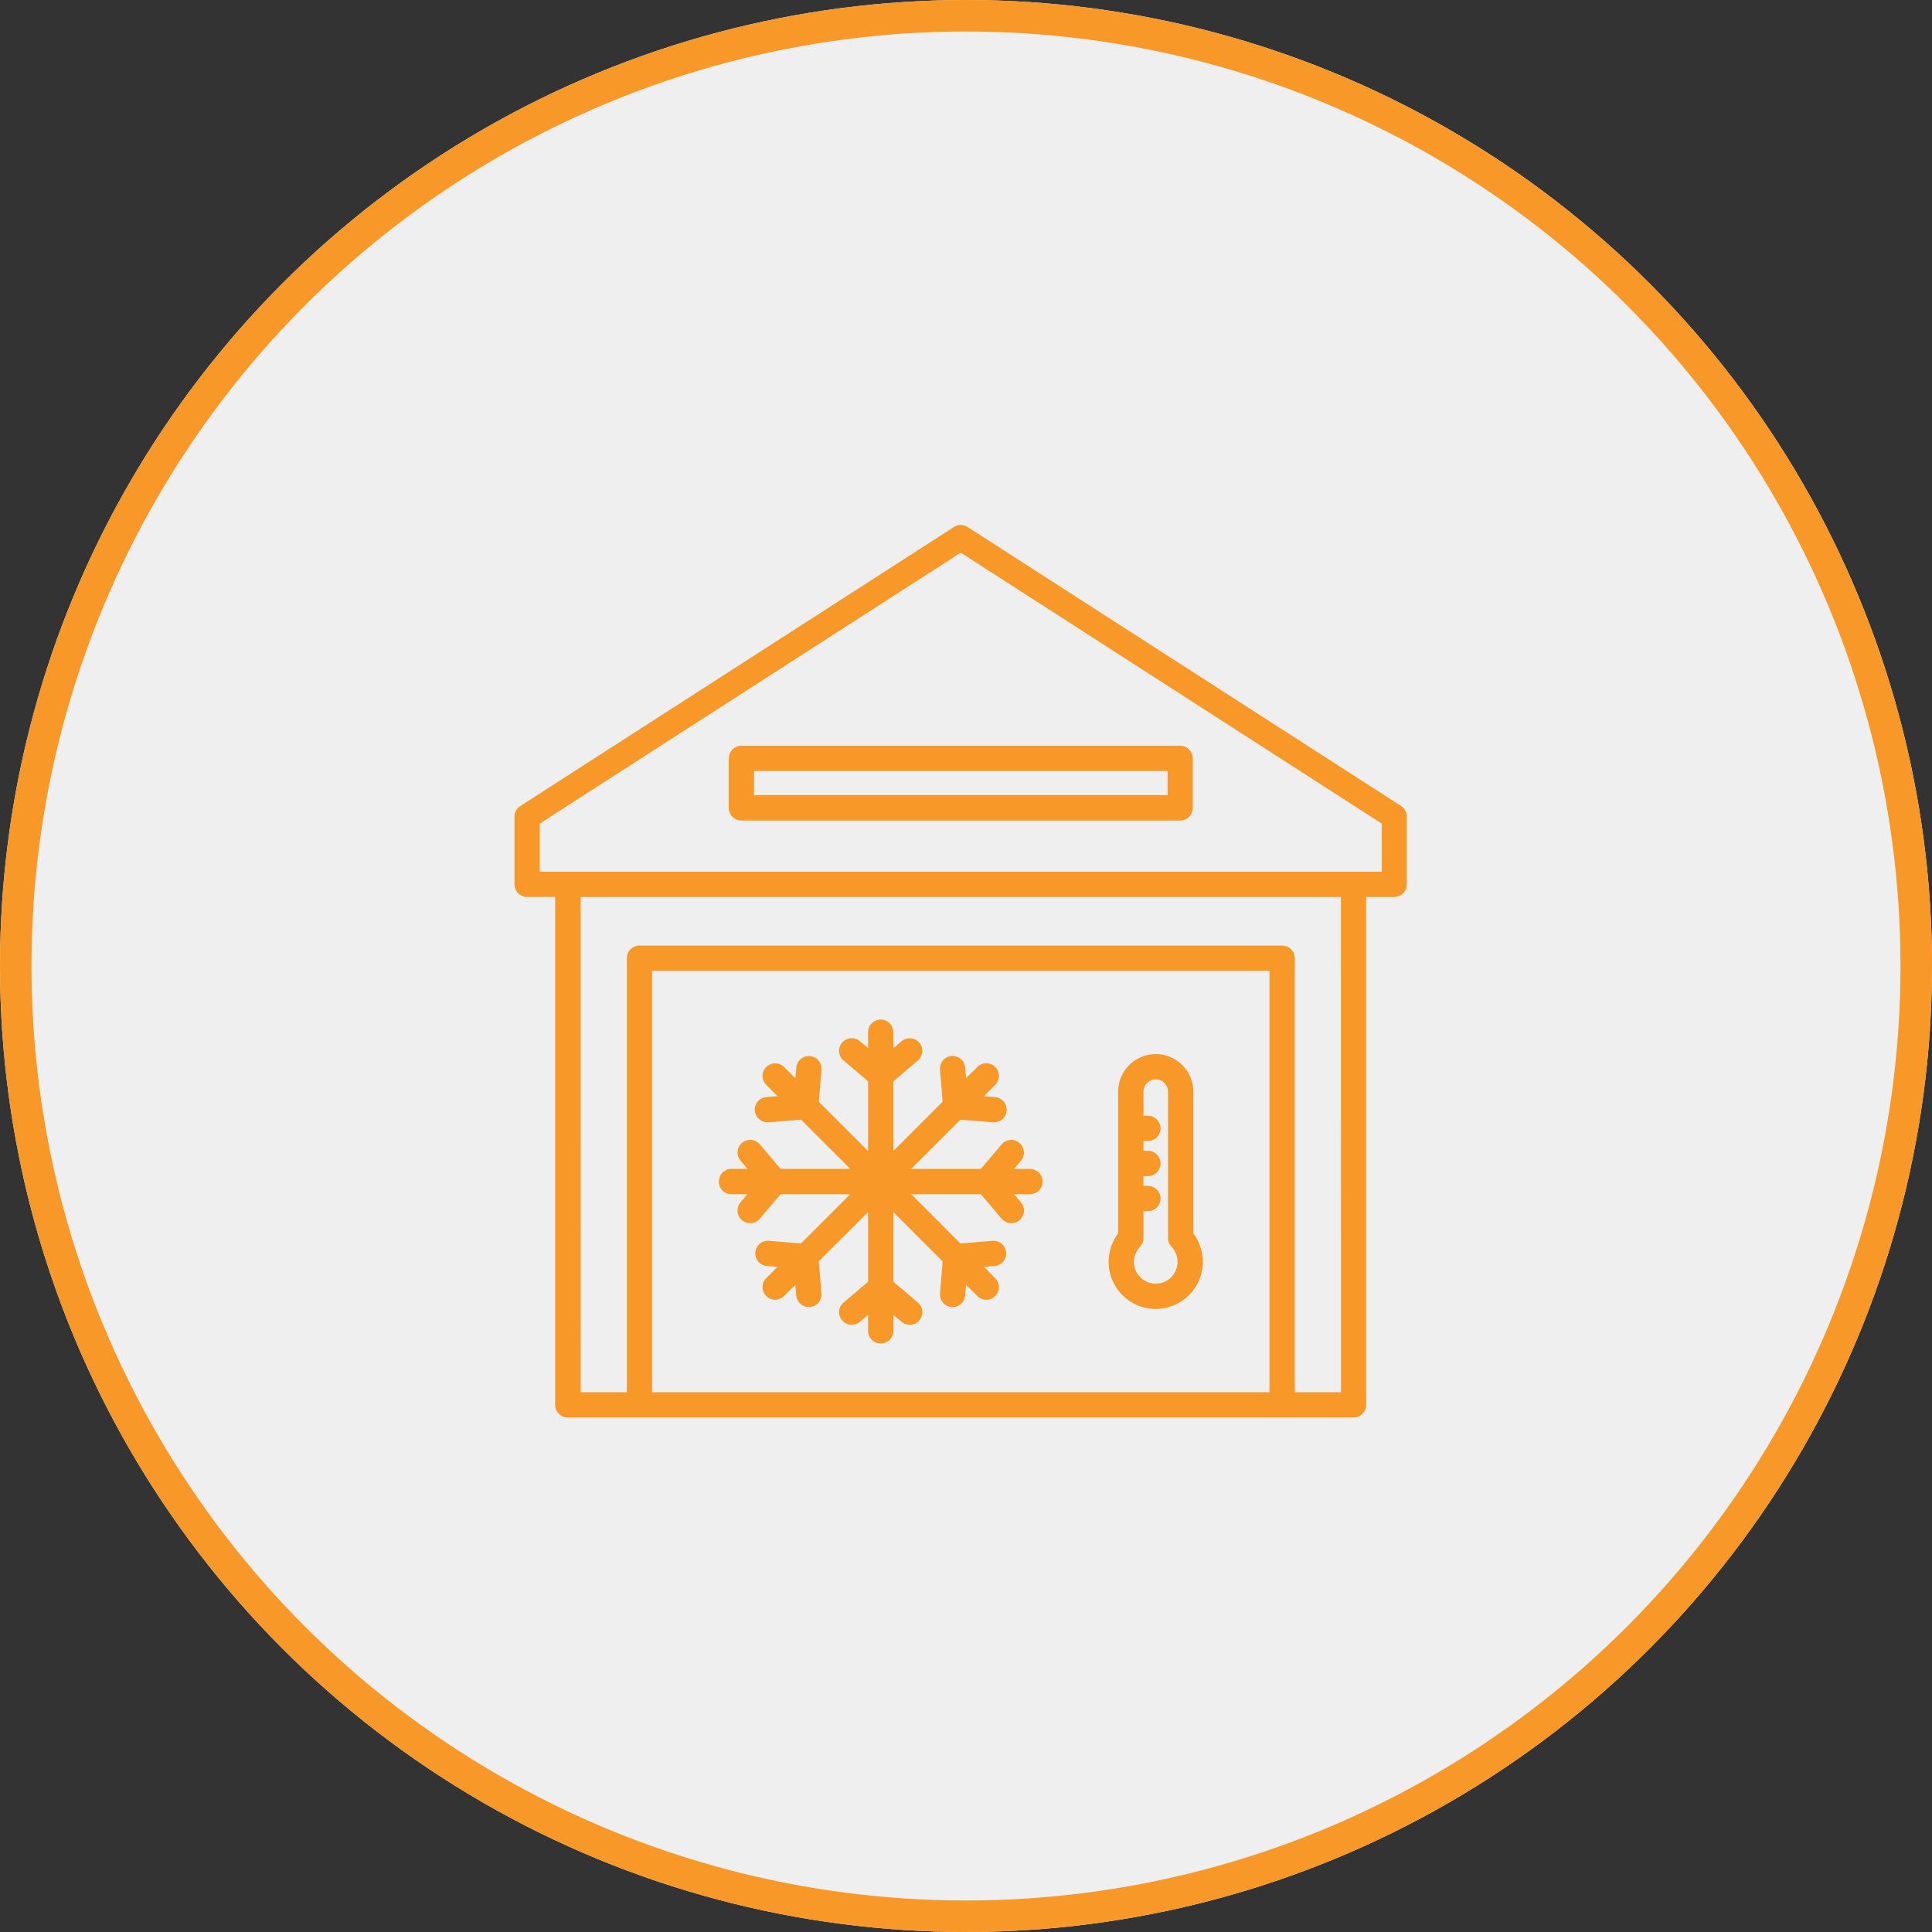
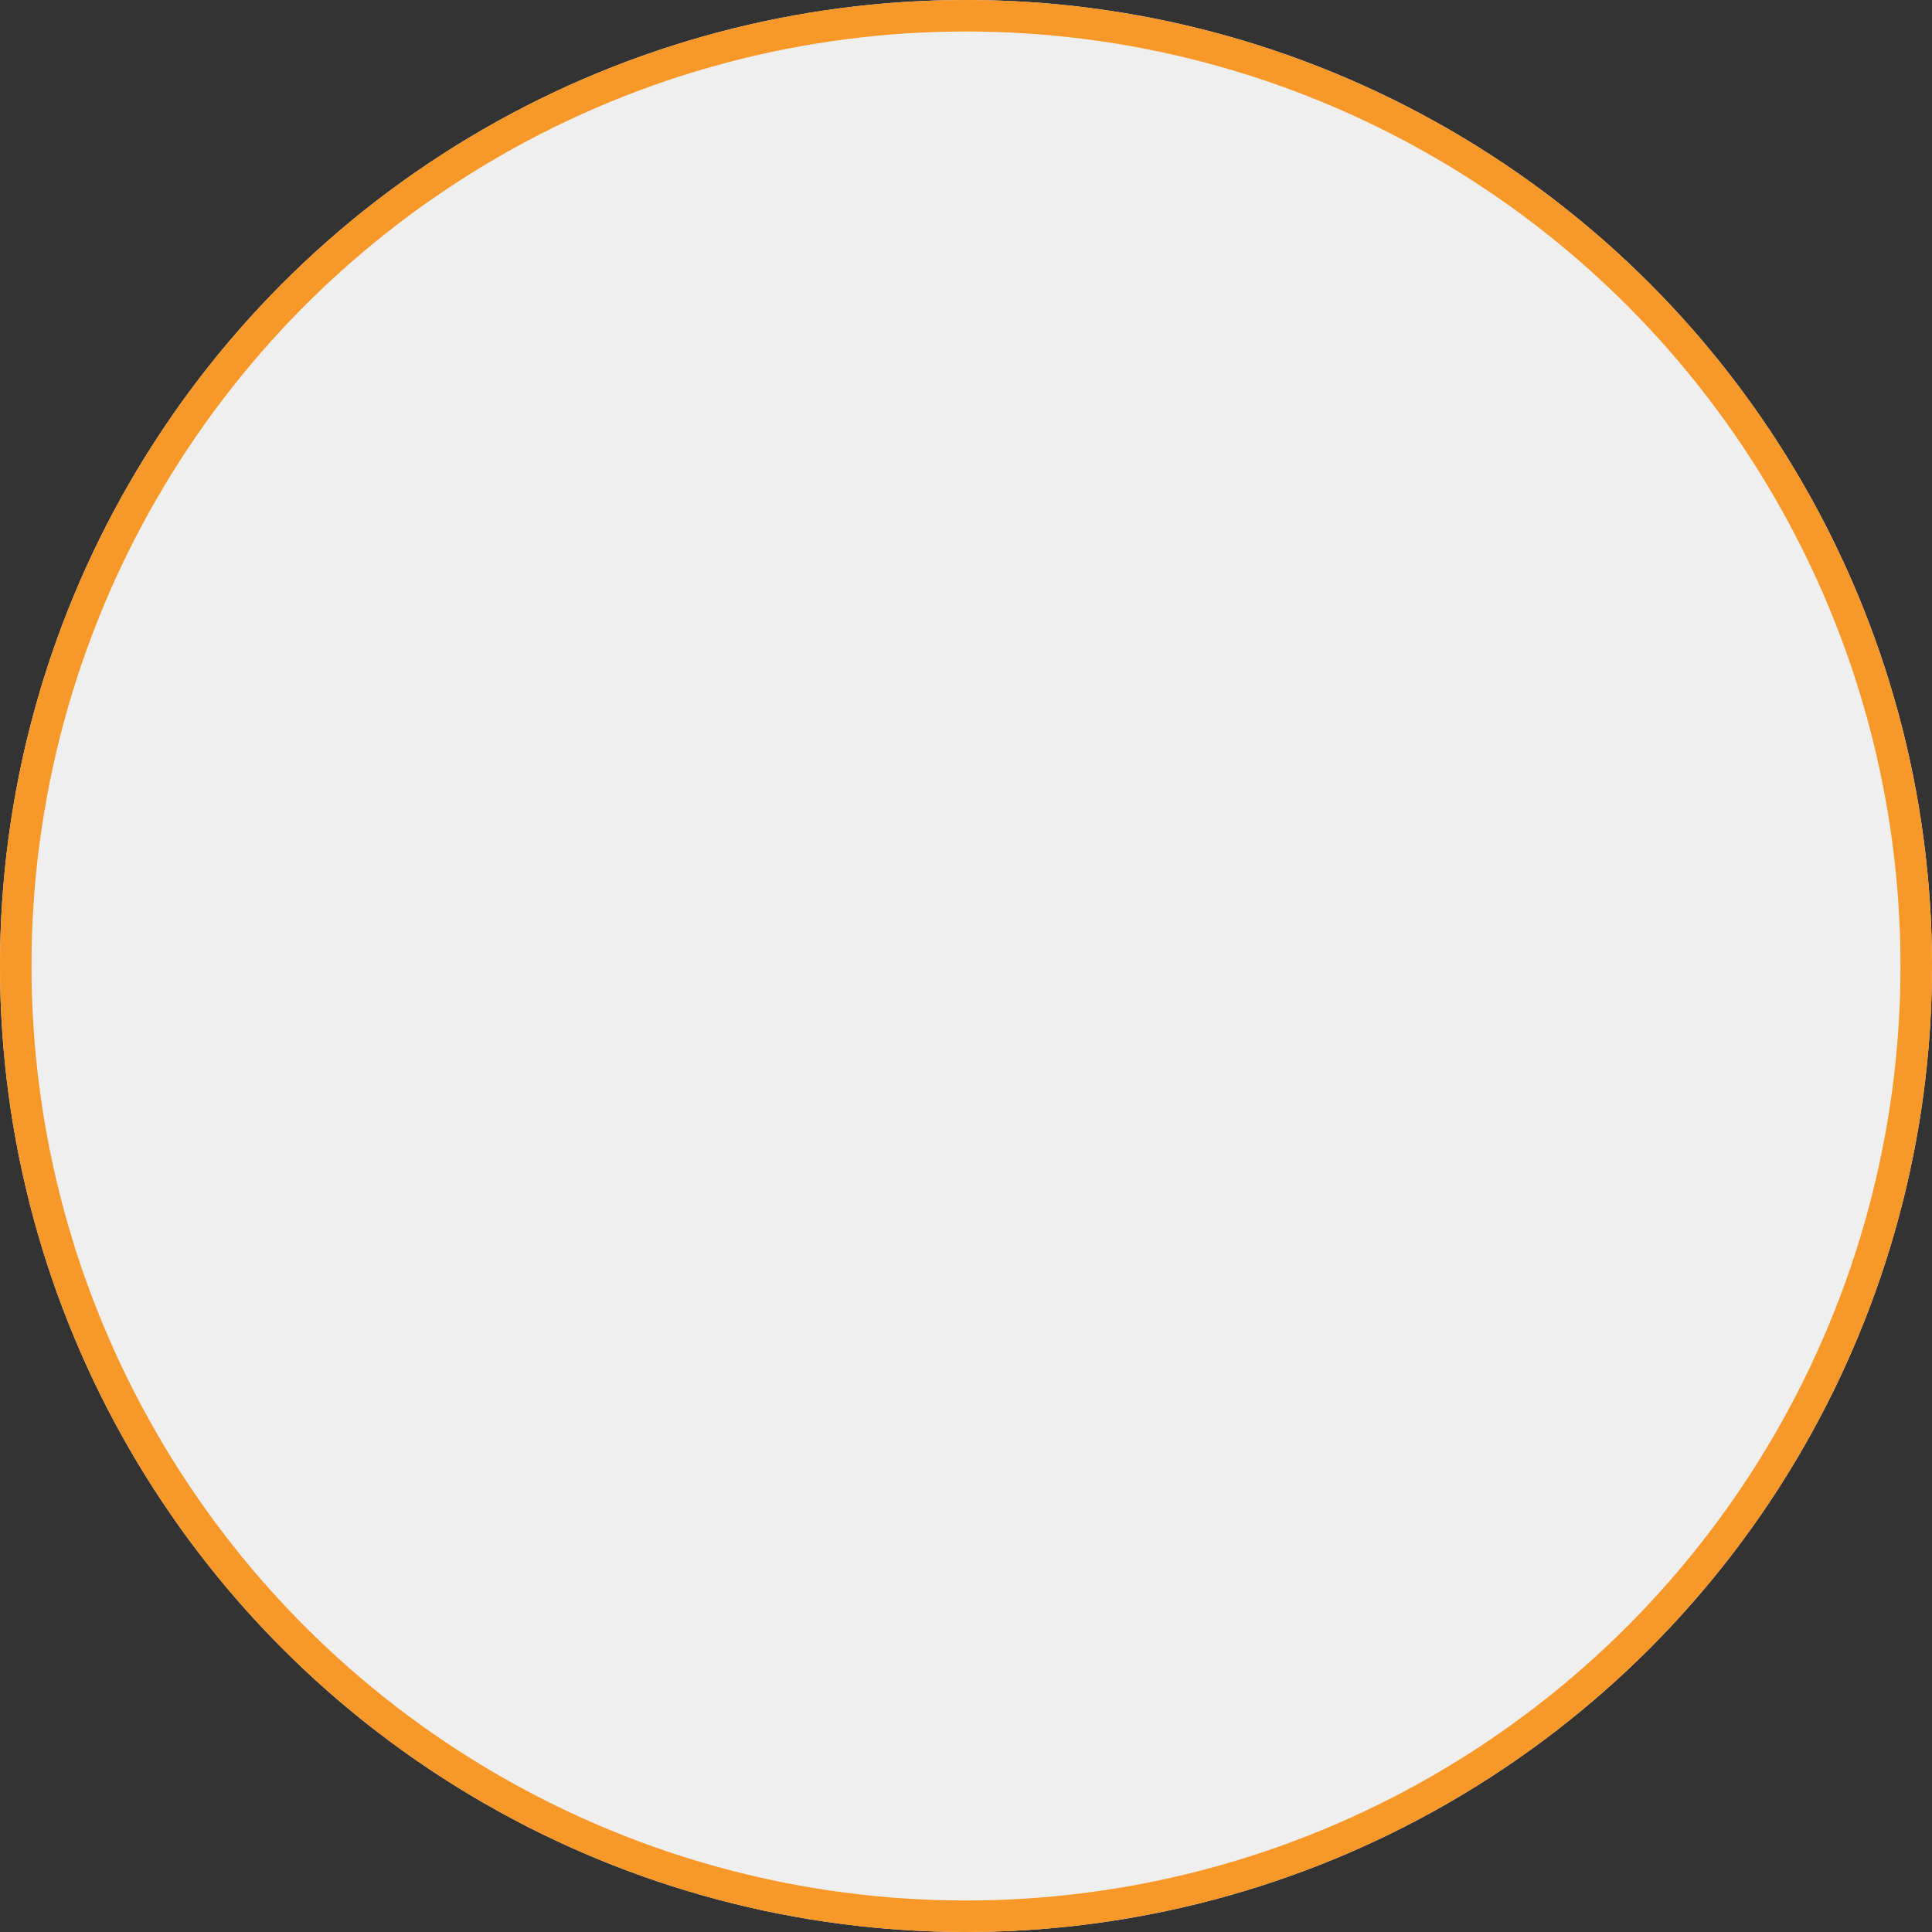
<svg xmlns="http://www.w3.org/2000/svg" width="184" height="184" viewBox="0 0 184 184">
  <rect x="0" y="0" width="184" height="184" fill="#333333" stroke="none" />
  <g id="Groupe_39" data-name="Groupe 39" transform="translate(-1362 -1807)">
    <g id="Ellipse_12" data-name="Ellipse 12" transform="translate(1362 1807)" fill="#efefef" stroke="#f89828" stroke-width="3">
      <circle cx="92" cy="92" r="92" stroke="none" />
      <circle cx="92" cy="92" r="90.5" fill="none" />
    </g>
-     <path id="Tracé_10" data-name="Tracé 10" d="M1800.54,26.766,1759.244.192a1.2,1.2,0,0,0-1.3,0l-41.3,26.574a1.2,1.2,0,0,0-.553,1.013v6.445a1.2,1.2,0,0,0,1.2,1.2h2.675V83.8a1.2,1.2,0,0,0,1.2,1.2h74.832a1.2,1.2,0,0,0,1.2-1.2V35.428h2.675a1.2,1.2,0,0,0,1.2-1.2V27.778A1.2,1.2,0,0,0,1800.54,26.766Zm-12.546,55.826h-58.8V42.462h58.8Zm6.81,0h-4.4V41.257a1.2,1.2,0,0,0-1.2-1.2h-61.211a1.2,1.2,0,0,0-1.2,1.2V82.592h-4.4V35.428H1794.8Zm3.88-49.572H1718.5V28.435l40.091-25.8,40.091,25.8Zm-62.192-10.791v4.713a1.2,1.2,0,0,0,1.2,1.2h41.793a1.2,1.2,0,0,0,1.2-1.2V22.228a1.2,1.2,0,0,0-1.2-1.2H1737.7a1.2,1.2,0,0,0-1.2,1.2m2.409,1.2h39.384v2.3H1738.9Zm38.252,51.229a4.485,4.485,0,0,0,3.578-7.189V53.97a3.578,3.578,0,1,0-7.156,0v13.5a4.485,4.485,0,0,0,3.578,7.189Zm0-21.862a1.17,1.17,0,0,1,1.169,1.169V67.913a1.2,1.2,0,0,0,.333.831,2.076,2.076,0,1,1-3,0,1.2,1.2,0,0,0,.333-.831V65.349h.418a1.2,1.2,0,0,0,0-2.409h-.418v-.929h.418a1.2,1.2,0,0,0,0-2.409h-.418v-.929h.418a1.2,1.2,0,0,0,0-2.409h-.418V53.97A1.171,1.171,0,0,1,1777.152,52.8Zm-41.6,9.726a1.2,1.2,0,0,1,1.2-1.2h1.517l-.659-.777a1.2,1.2,0,1,1,1.837-1.558l1.98,2.335h6.635l-4.692-4.692-3.051.251c-.034,0-.067,0-.1,0a1.2,1.2,0,0,1-.1-2.4l1.015-.084-1.073-1.073a1.2,1.2,0,1,1,1.7-1.7l1.073,1.073.083-1.015a1.2,1.2,0,0,1,2.4.2l-.251,3.051,4.692,4.692V52.984L1747.432,51a1.2,1.2,0,1,1,1.558-1.837l.777.659V48.308a1.2,1.2,0,0,1,2.409,0v1.517l.777-.659A1.2,1.2,0,0,1,1754.51,51l-2.335,1.98v6.635l4.692-4.692-.251-3.051a1.2,1.2,0,1,1,2.4-.2l.084,1.015,1.073-1.073a1.2,1.2,0,0,1,1.7,1.7L1760.8,54.4l1.015.084a1.2,1.2,0,0,1-.1,2.4c-.033,0-.067,0-.1,0l-3.051-.251-4.692,4.692h6.635l1.98-2.335a1.2,1.2,0,1,1,1.837,1.558l-.659.777h1.517a1.2,1.2,0,0,1,0,2.409h-1.517l.659.777a1.2,1.2,0,1,1-1.837,1.558l-1.98-2.335h-6.635l4.692,4.692,3.051-.251a1.2,1.2,0,0,1,.2,2.4l-1.015.084,1.073,1.073a1.2,1.2,0,1,1-1.7,1.7L1759.1,72.36l-.084,1.015a1.2,1.2,0,0,1-1.2,1.106q-.049,0-.1,0a1.2,1.2,0,0,1-1.1-1.3l.251-3.051-4.692-4.692V72.07l2.335,1.98a1.2,1.2,0,0,1-1.558,1.837l-.777-.659v1.518a1.2,1.2,0,0,1-2.409,0V75.229l-.777.659a1.2,1.2,0,1,1-1.558-1.837l2.334-1.98V65.435l-4.692,4.691.251,3.051a1.2,1.2,0,0,1-1.1,1.3c-.034,0-.067,0-.1,0a1.2,1.2,0,0,1-1.2-1.106l-.083-1.015-1.073,1.073a1.2,1.2,0,0,1-1.7-1.7l1.073-1.073-1.015-.084a1.2,1.2,0,0,1,.2-2.4l3.051.251,4.692-4.692h-6.635l-1.98,2.335a1.2,1.2,0,1,1-1.837-1.558l.659-.777h-1.517A1.2,1.2,0,0,1,1735.548,62.527Z" transform="translate(-305.092 1857)" fill="#f89828" />
  </g>
</svg>